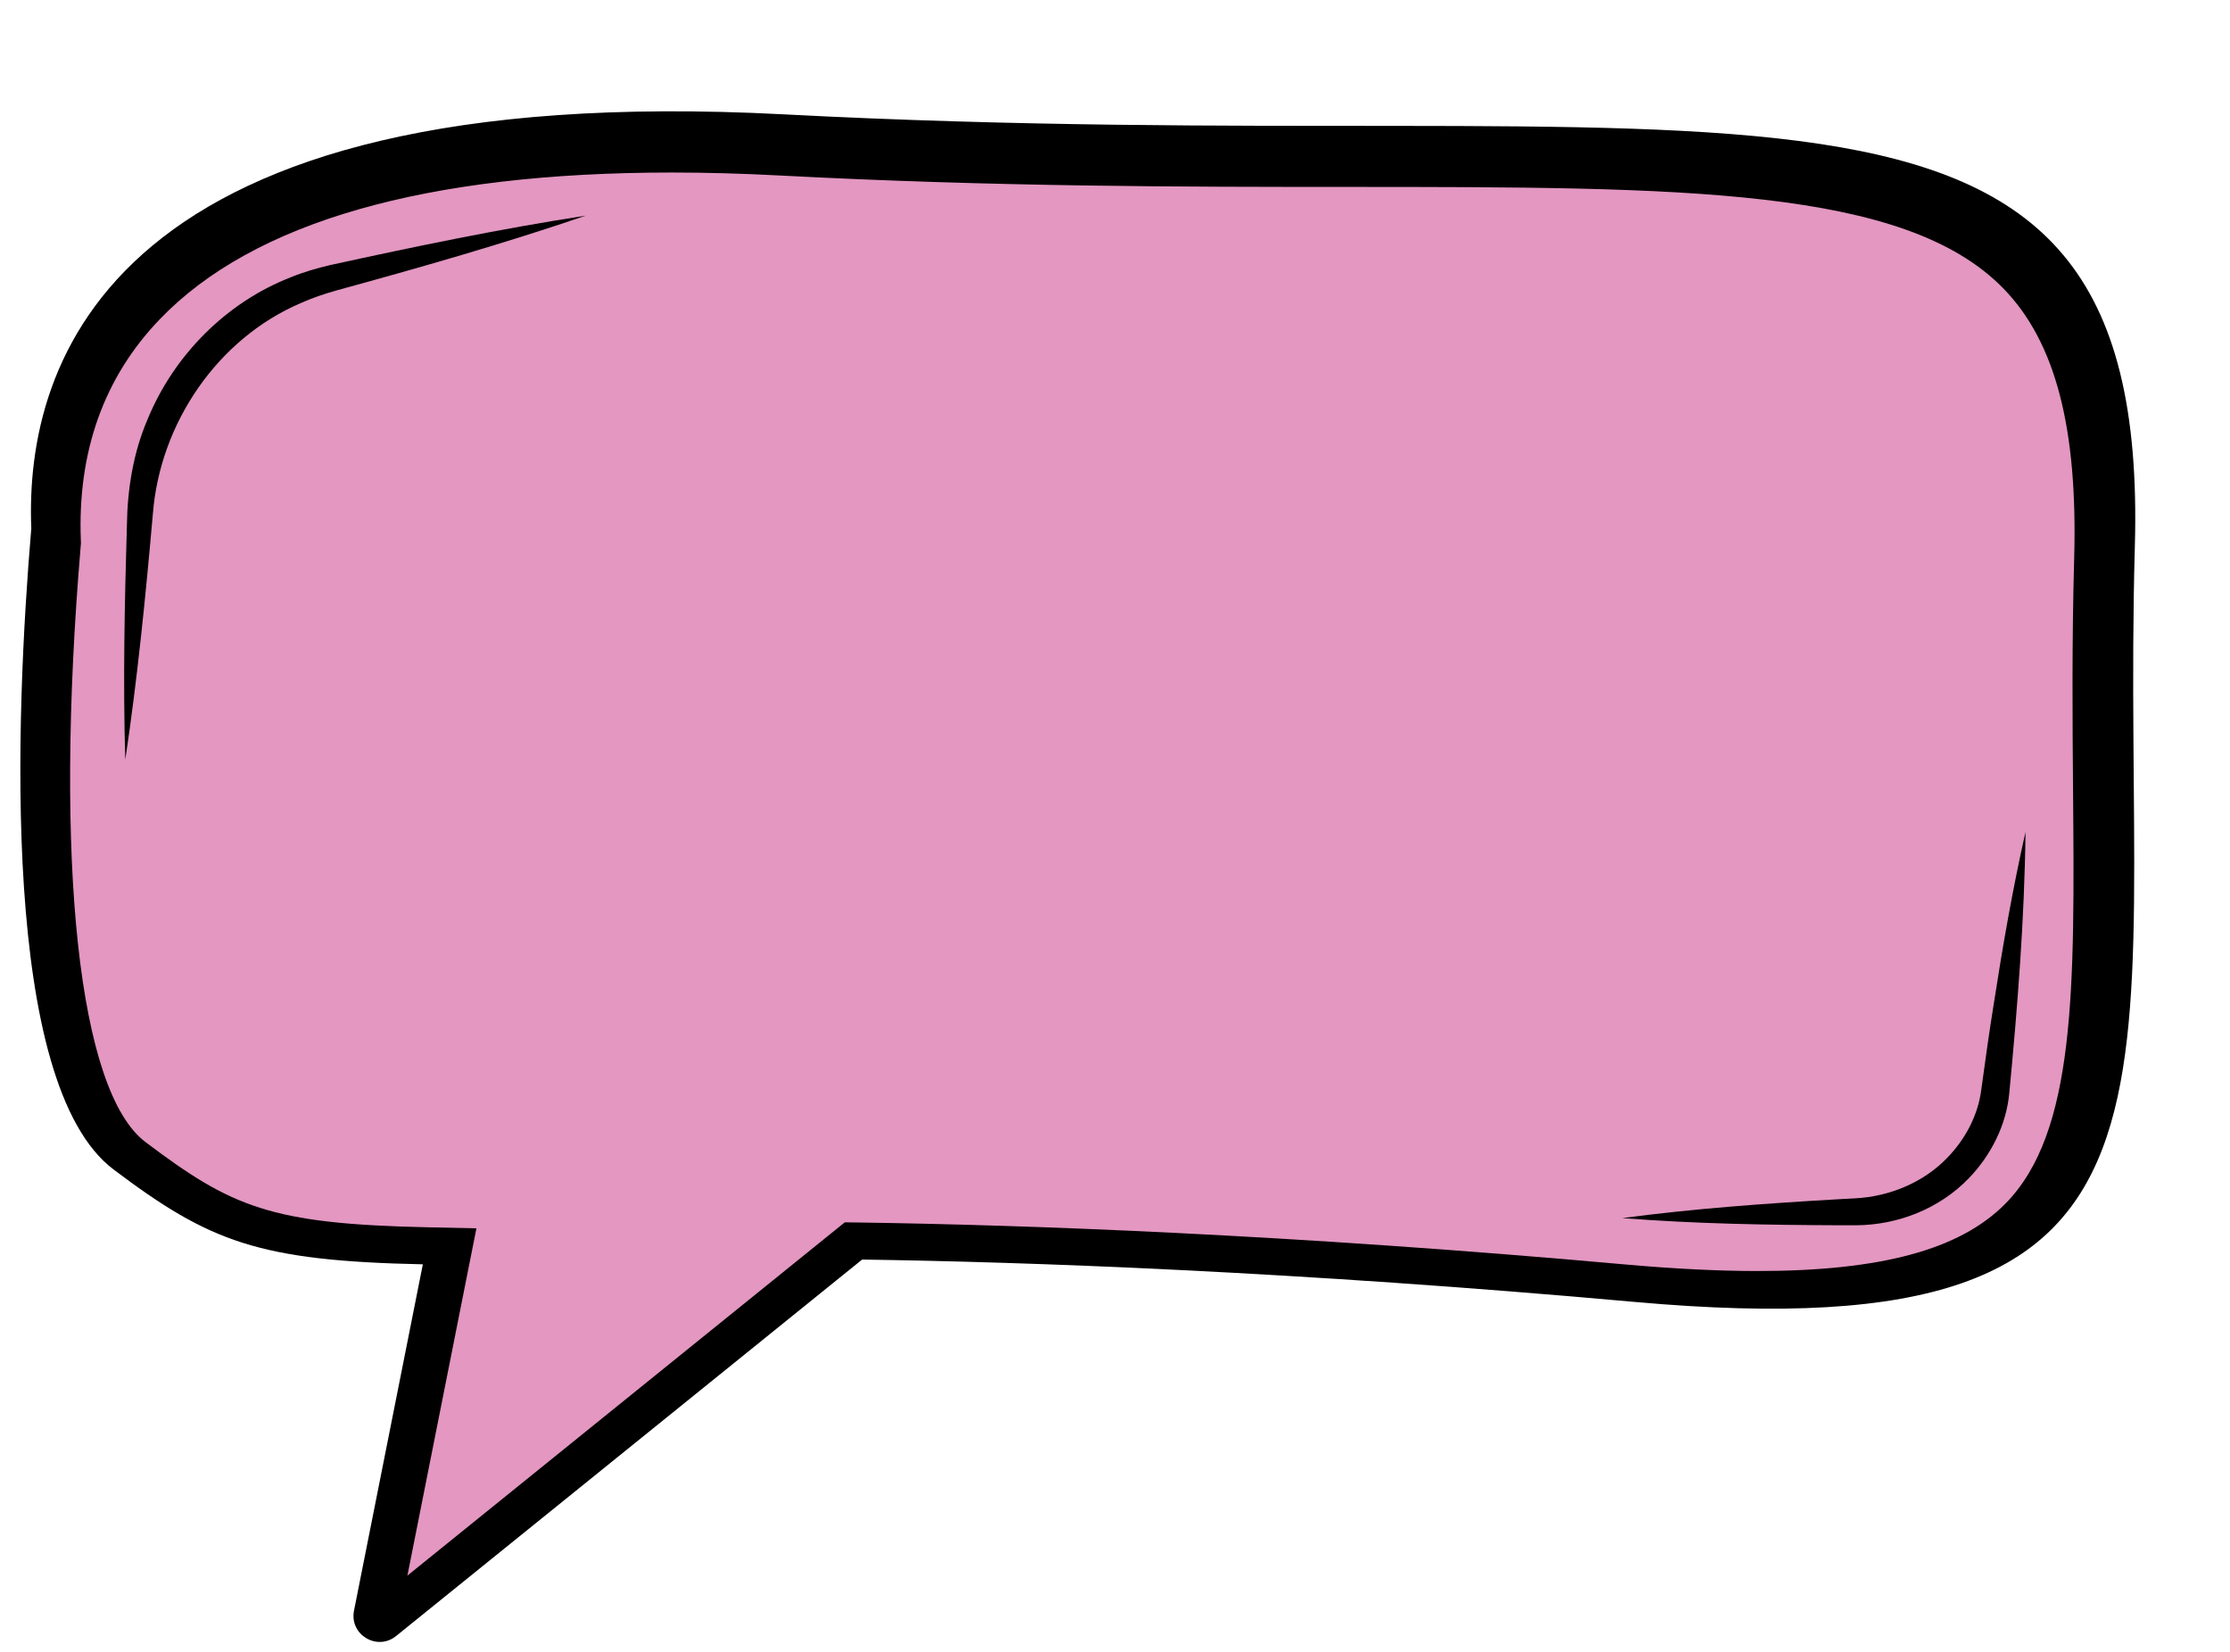
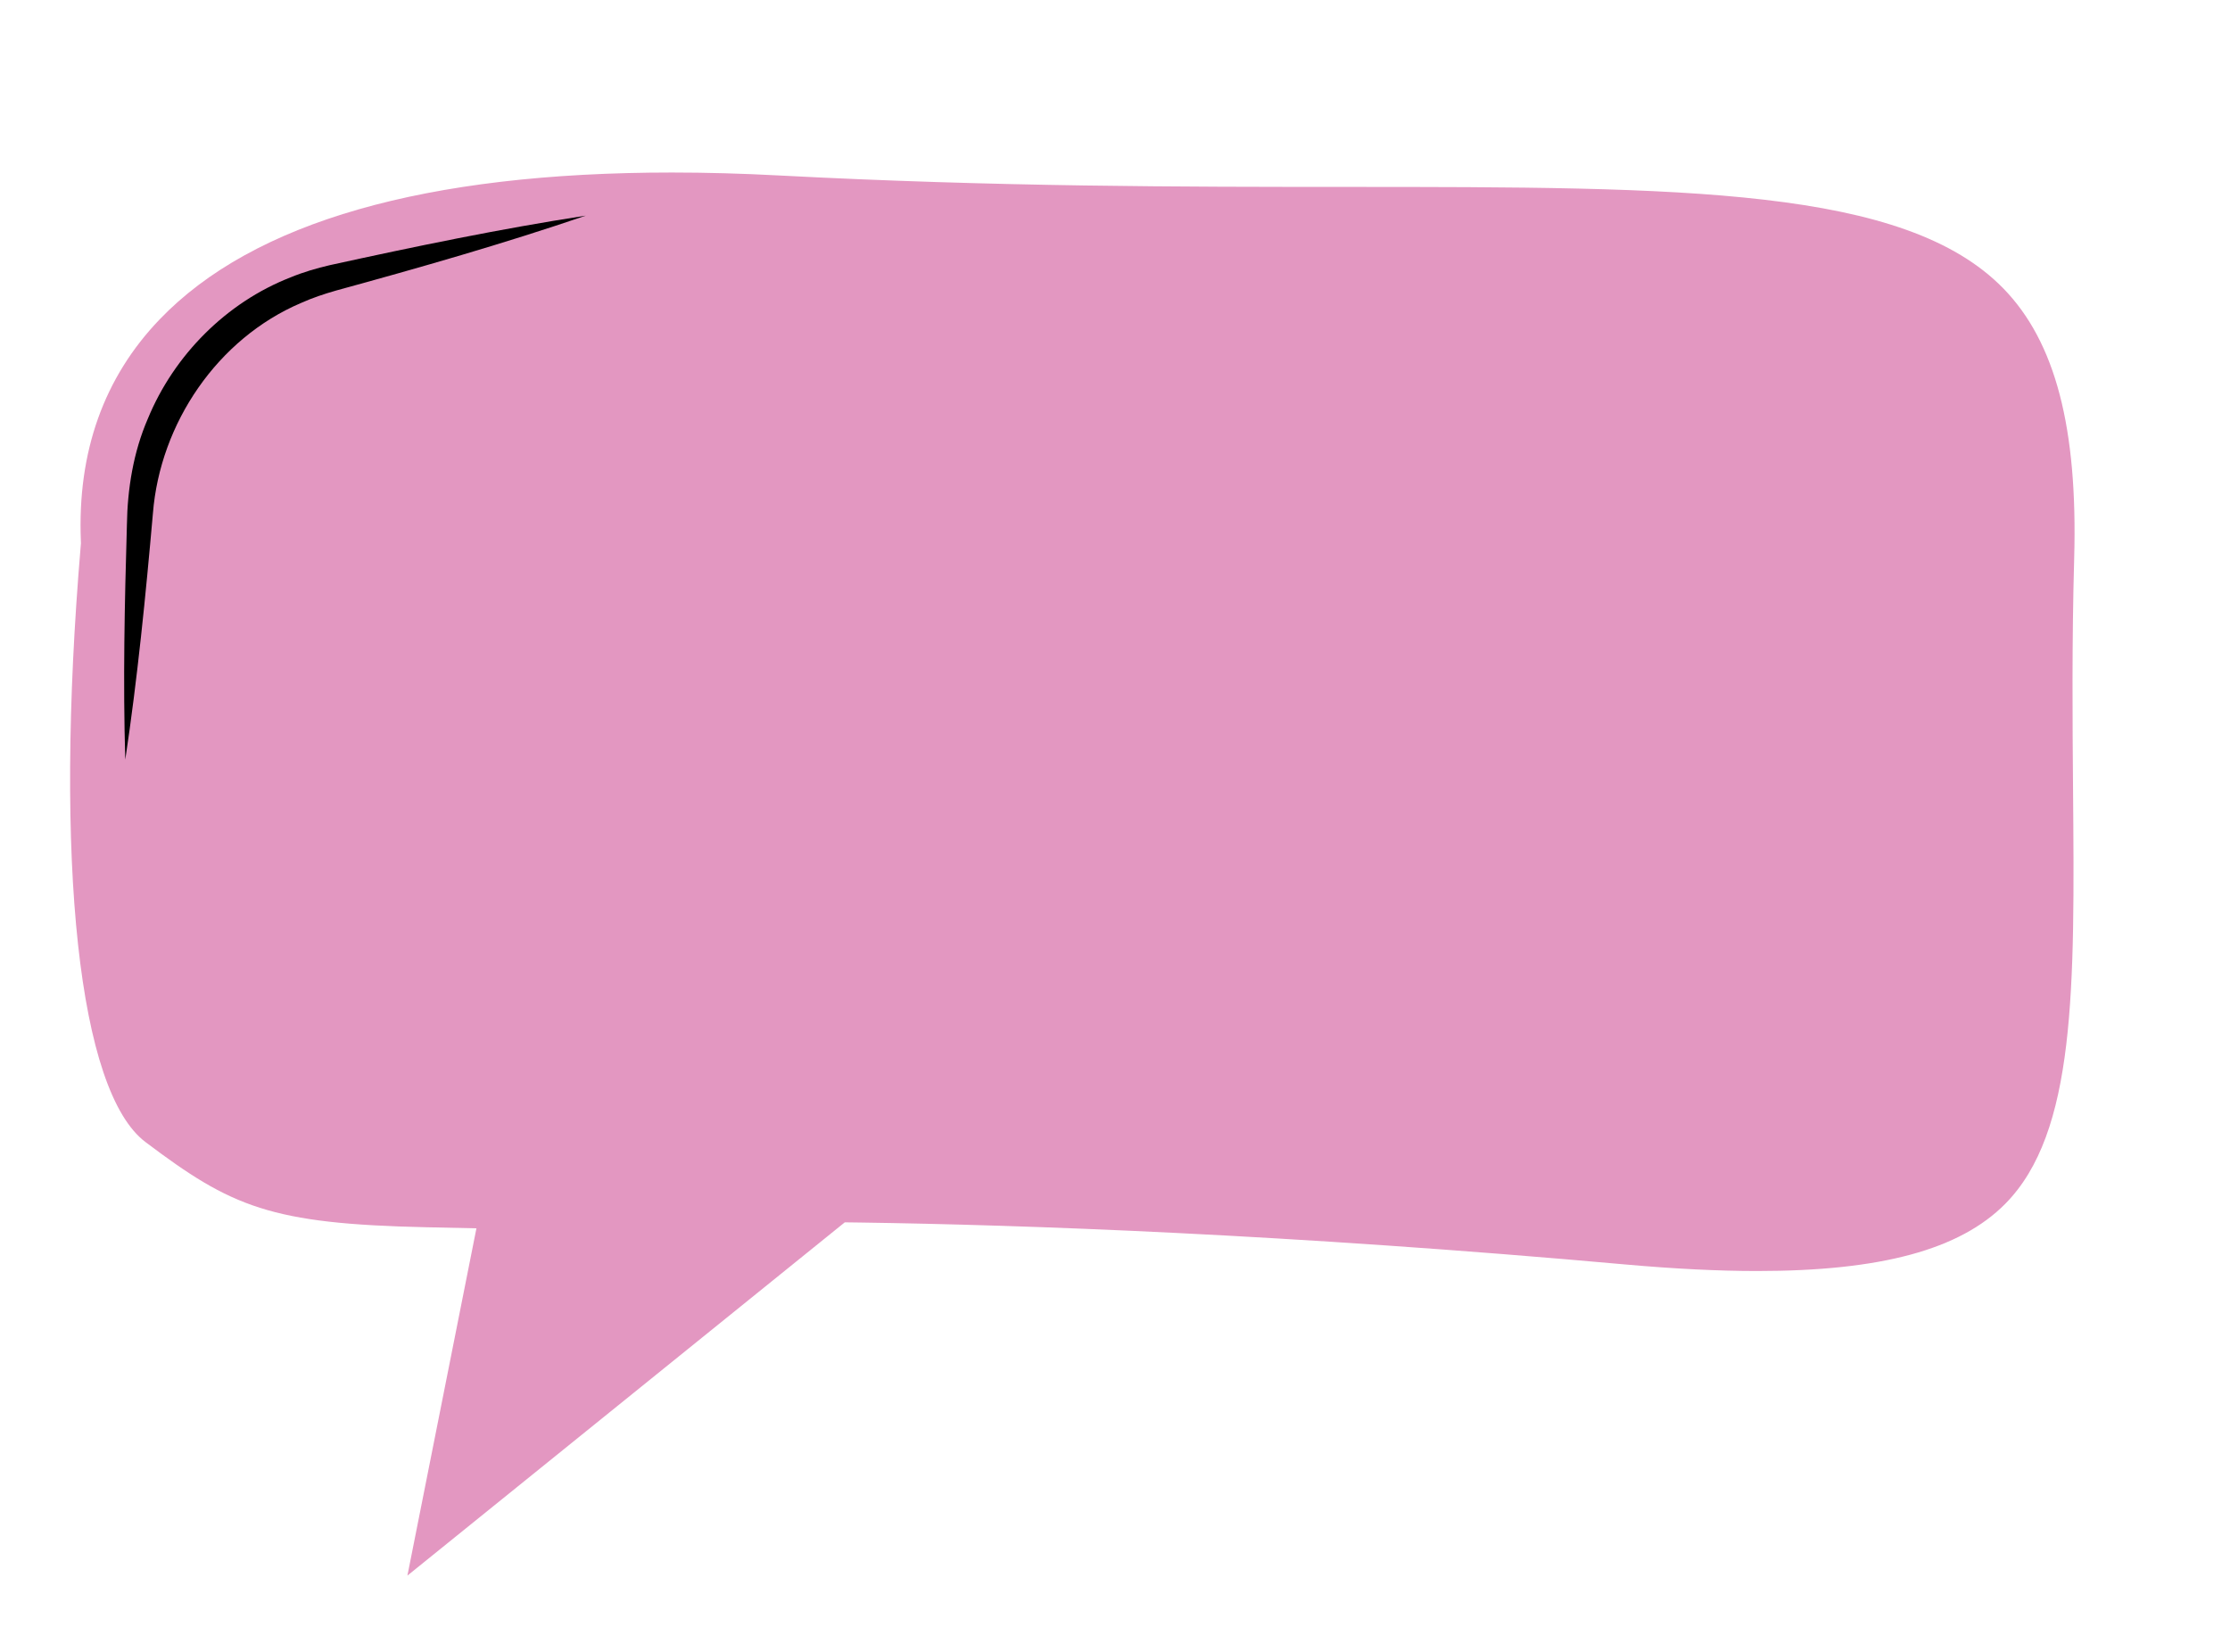
<svg xmlns="http://www.w3.org/2000/svg" fill="#000000" height="138" preserveAspectRatio="xMidYMid meet" version="1" viewBox="-1.7 -9.3 186.3 138.0" width="186.3" zoomAndPan="magnify">
  <g>
    <g id="change1_1">
-       <path d="M 63.723 0.25 C 7.527 -2.695 0.355 20.914 0.914 34.84 C -0.414 50.574 -1.68 81.262 7.789 88.402 C 15.836 94.473 19.922 96.031 33.625 96.324 L 27.875 125.254 C 27.477 127.258 29.797 128.66 31.387 127.379 L 70.324 95.926 C 84.109 96.125 106.344 96.902 134.863 99.465 C 184.629 103.93 175.379 81.918 176.652 36.297 C 177.93 -9.32 142.84 4.398 63.723 0.25" />
-     </g>
+       </g>
    <g id="change2_1">
      <path d="M 38.102 93.316 L 33.93 93.227 C 20.895 92.945 17.648 91.539 10.453 86.109 C 4.875 81.906 2.805 62.824 5.043 36.312 L 5.062 36.098 L 5.055 35.879 C 4.758 28.461 6.973 22.234 11.648 17.371 C 19.461 9.238 33.855 5.113 54.438 5.113 C 57.293 5.113 60.305 5.195 63.391 5.359 C 81.547 6.312 97.141 6.312 110.895 6.316 C 138.914 6.324 157.43 6.328 165.684 14.816 C 170.012 19.273 171.887 26.434 171.582 37.359 C 171.387 44.371 171.441 50.898 171.488 56.656 C 171.625 73.297 171.727 85.32 165.812 91.281 C 162.023 95.102 155.438 96.883 145.098 96.883 C 141.855 96.883 138.164 96.699 134.133 96.34 C 105.777 93.793 83.684 93.027 70.141 92.832 L 68.875 92.816 L 32.336 122.328 L 38.102 93.316" fill="#e397c1" />
    </g>
    <g id="change1_2">
      <path d="M 47.238 8.715 C 40.352 11.066 33.383 13.055 26.375 14.973 C 25.379 15.258 24.406 15.582 23.465 16.004 C 16.469 18.977 11.668 26.07 11.074 33.598 C 10.469 40.465 9.793 47.332 8.766 54.164 C 8.57 47.621 8.711 41.082 8.902 34.559 C 8.945 31.539 9.441 28.473 10.648 25.688 C 12.832 20.375 17.215 15.957 22.578 13.871 C 23.633 13.434 24.75 13.109 25.855 12.852 C 32.949 11.297 40.043 9.824 47.238 8.715" />
    </g>
    <g id="change1_3">
-       <path d="M 133.836 92.461 C 139.867 91.66 145.902 91.23 151.957 90.883 C 152.266 90.867 153.016 90.82 153.316 90.809 C 156.172 90.66 159.035 89.465 160.996 87.406 C 162.496 85.859 163.555 83.863 163.824 81.715 C 164.152 79.316 164.484 76.918 164.871 74.523 C 165.613 69.738 166.441 64.961 167.516 60.211 C 167.43 67.508 166.855 74.742 166.164 81.984 C 165.926 84.668 164.637 87.207 162.781 89.133 C 160.324 91.68 156.863 93.035 153.379 93.062 C 153.078 93.066 152.32 93.062 152.016 93.062 C 145.949 93.039 139.902 92.938 133.836 92.461" />
-     </g>
+       </g>
  </g>
</svg>